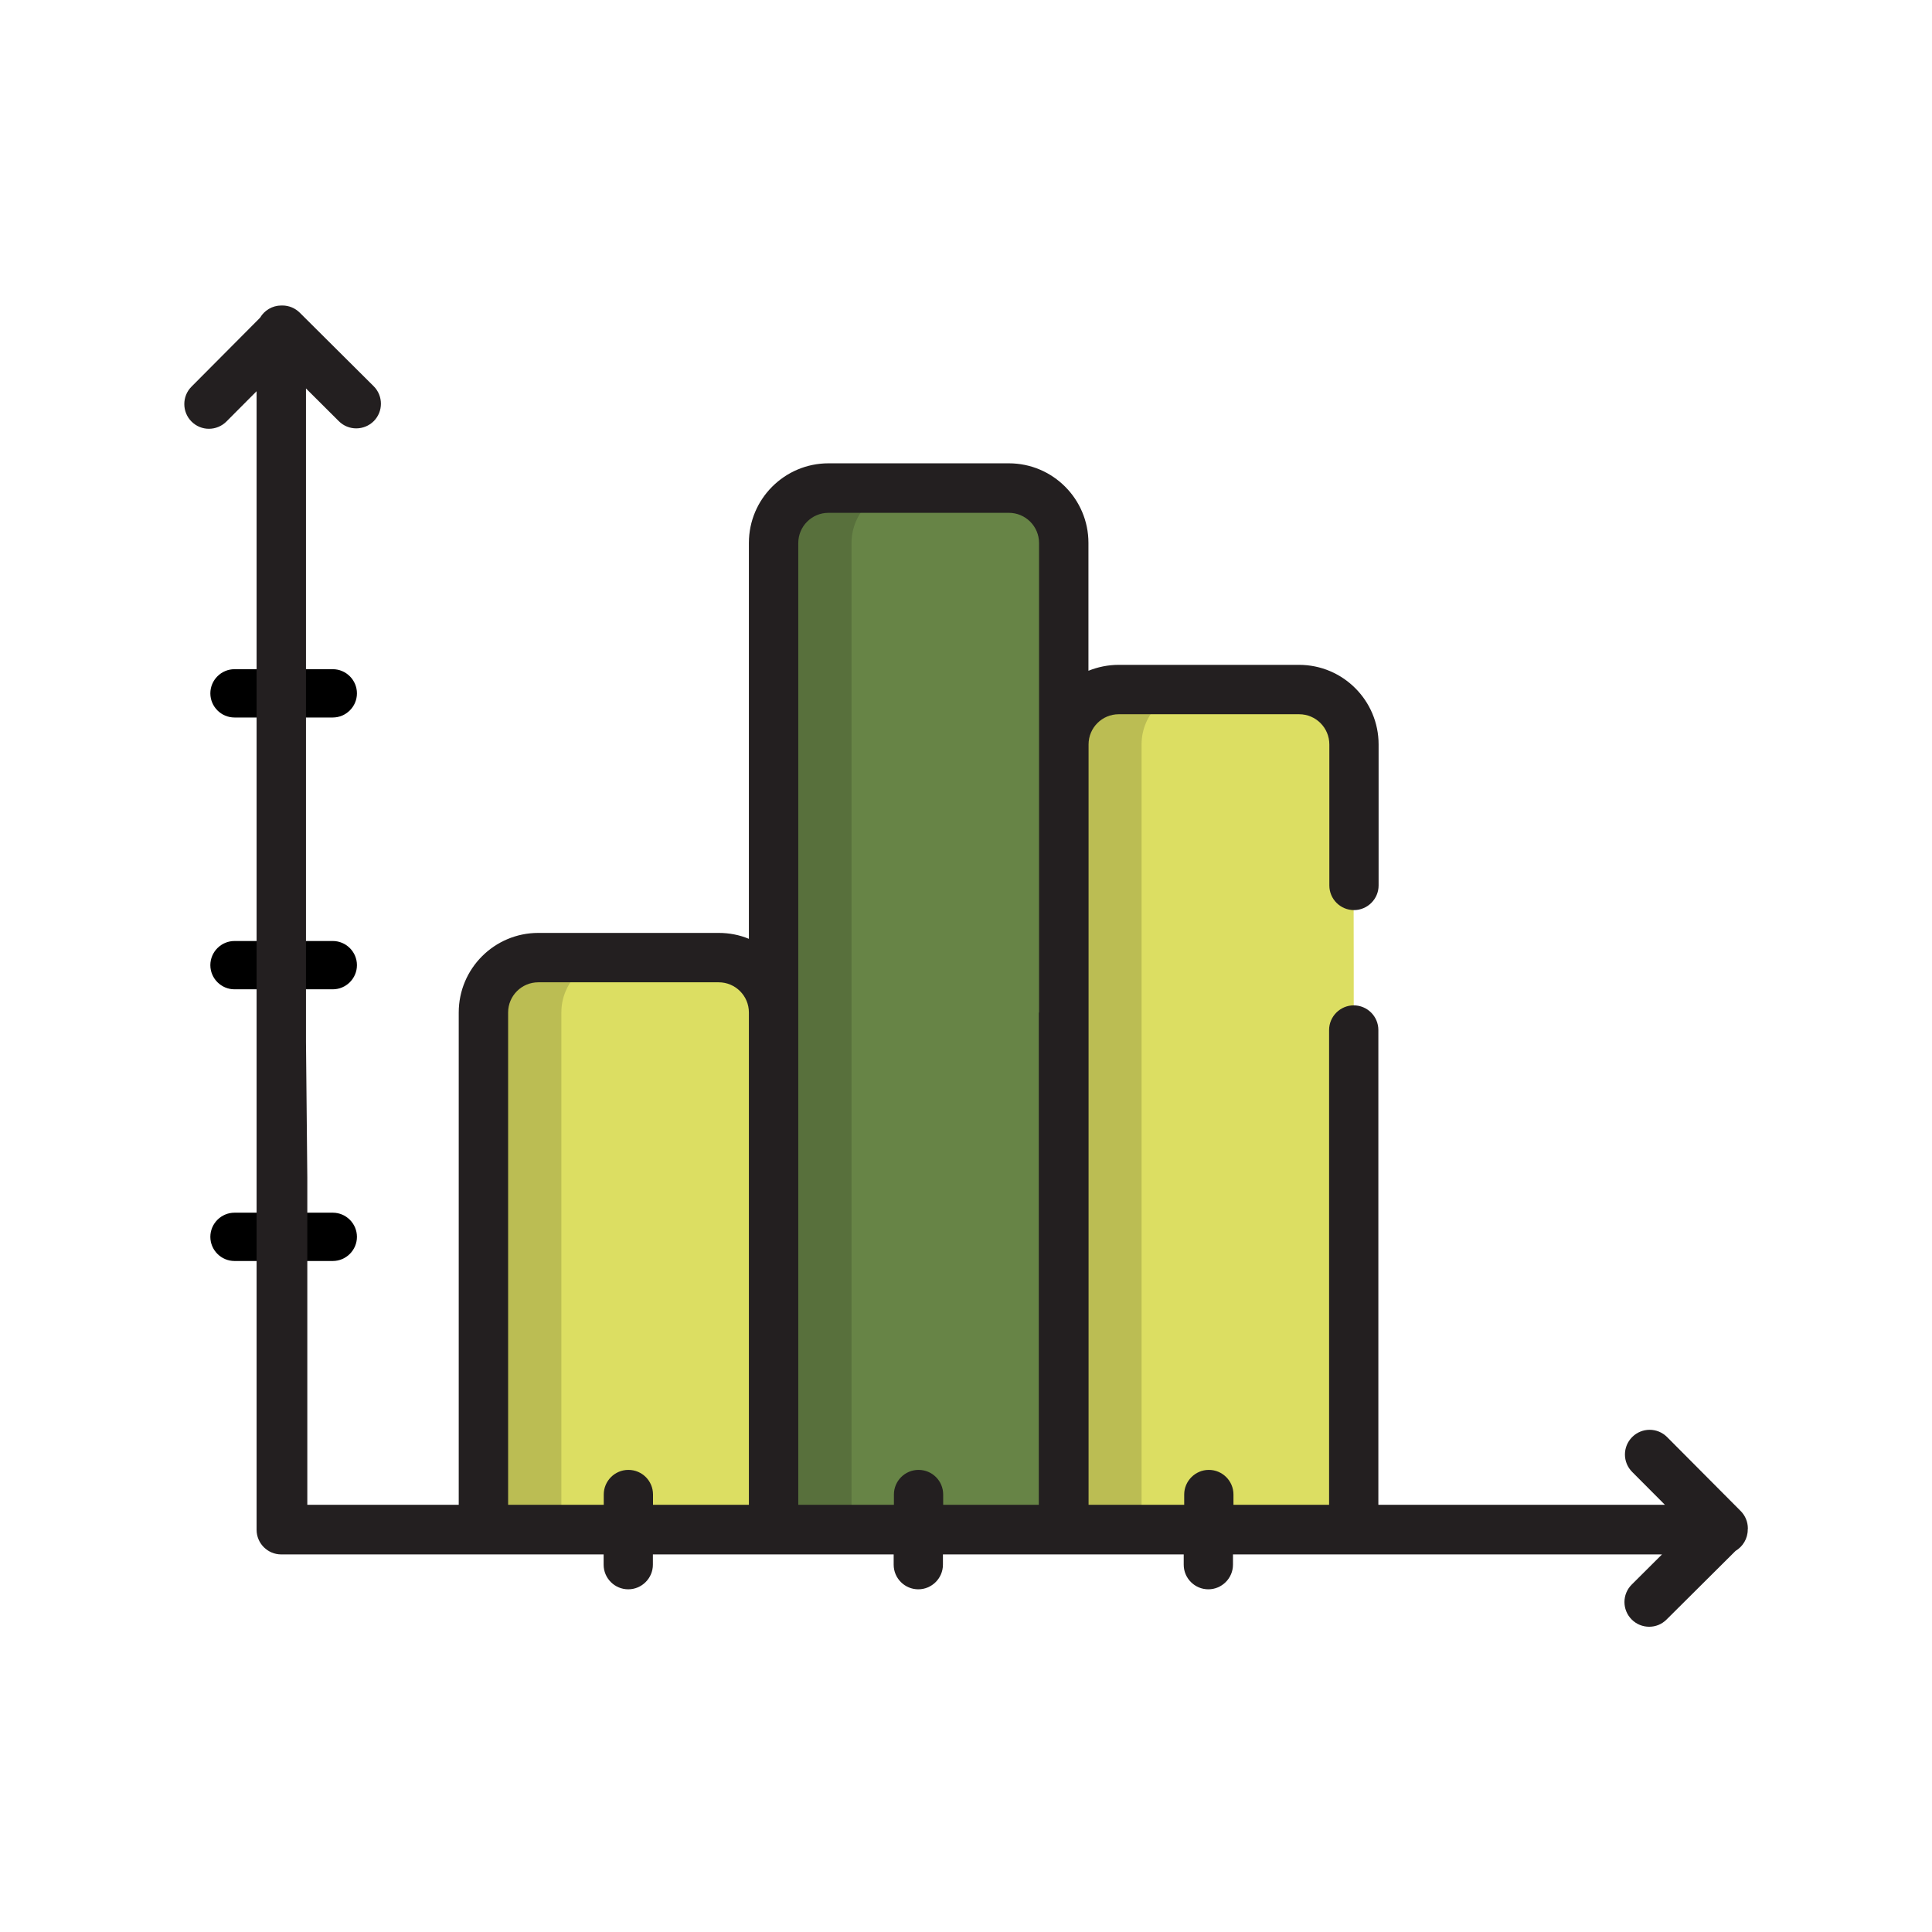
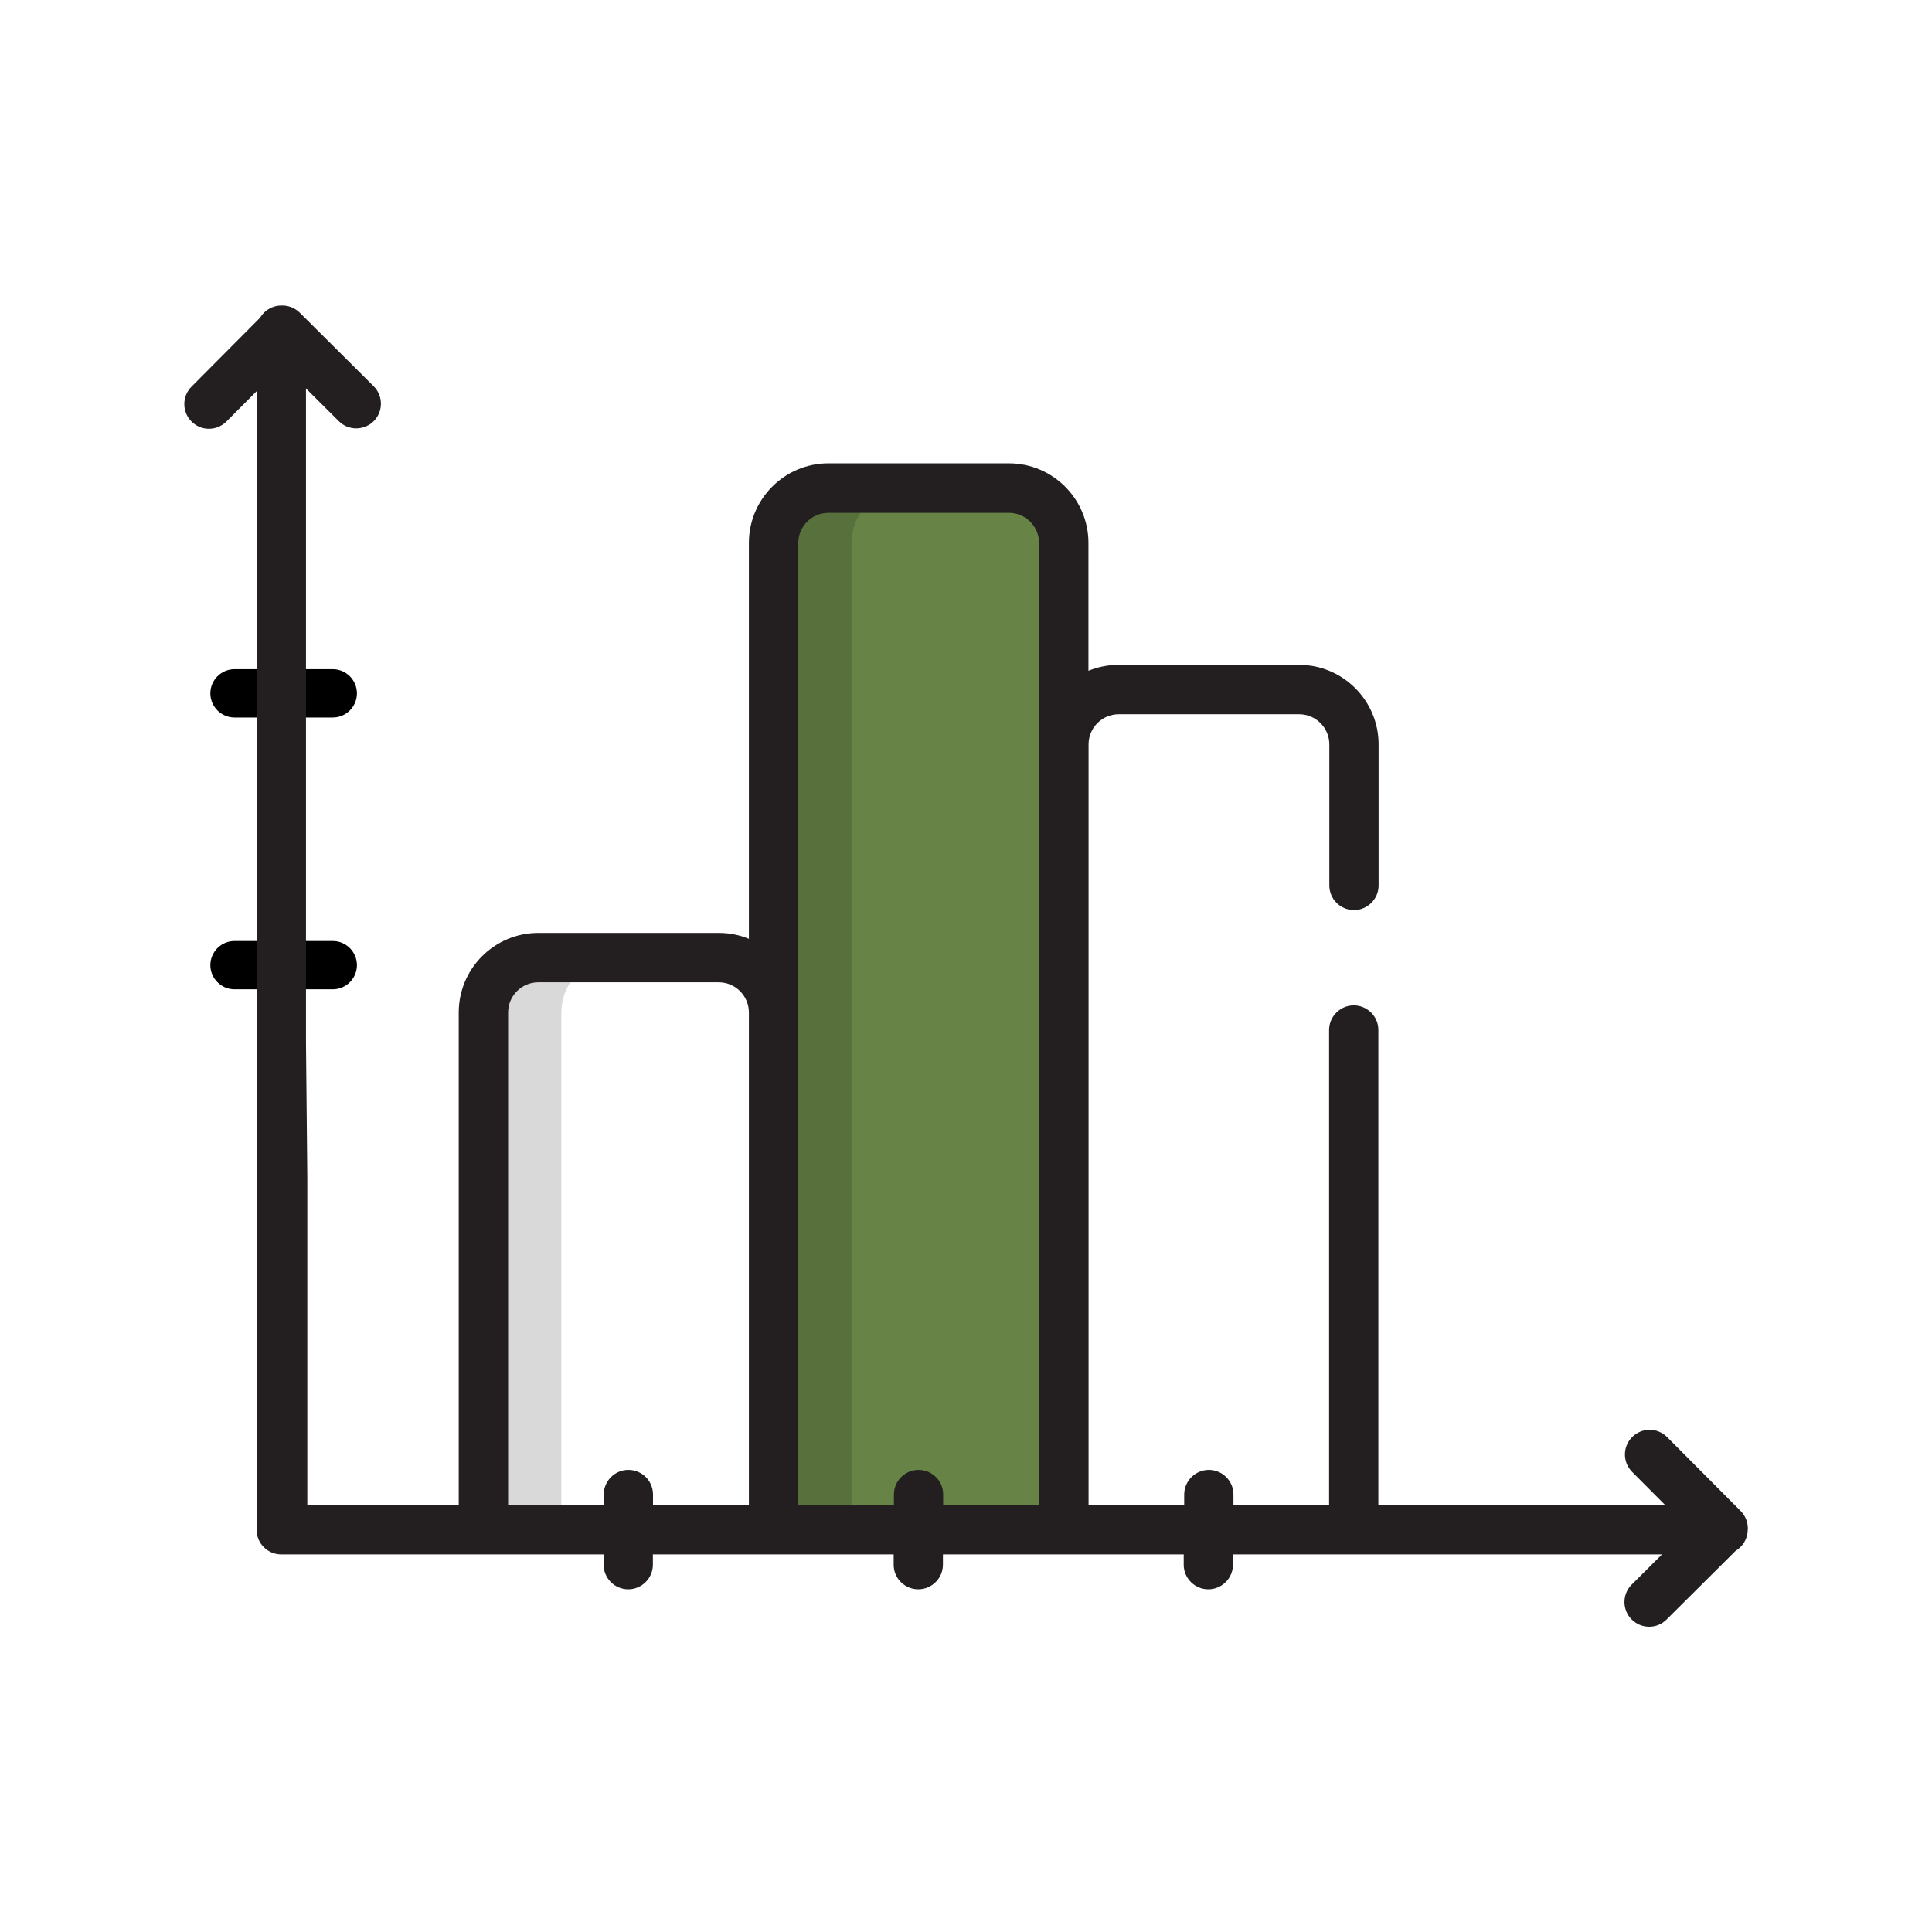
<svg xmlns="http://www.w3.org/2000/svg" id="Layer_1" viewBox="0 0 160 160">
  <defs>
    <style>.cls-1{fill:#678446;}.cls-2{fill:#dcde62;}.cls-3{fill:#231f20;}.cls-4{opacity:.15;}</style>
  </defs>
  <path d="m27.56,59.42h-8.14c-1.1,0-2-.9-2-2s.9-2,2-2h8.14c1.1,0,2,.9,2,2s-.9,2-2,2Z" />
  <path d="m27.56,81.93h-8.14c-1.1,0-2-.9-2-2s.9-2,2-2h8.14c1.1,0,2,.9,2,2s-.9,2-2,2Z" />
-   <path class="cls-2" d="m112.1,73.33v-11.68c0-2.51-2.03-4.54-4.54-4.54h-14.94c-2.51,0-4.54,2.03-4.54,4.54v65.01h24.03v-46.65" />
  <path class="cls-1" d="m88.07,126.67V45.77c0-2.84-2.03-5.14-4.54-5.14h-14.94c-2.51,0-4.54,2.3-4.54,5.14v80.9h24.03Z" />
-   <path class="cls-2" d="m64.05,126.67v-42.81c0-2.51-2.03-4.54-4.54-4.54h-14.94c-2.51,0-4.54,2.03-4.54,4.54v42.81h24.03Z" />
  <g class="cls-4">
-     <path d="m99.08,57.11h-6.47c-2.51,0-4.54,2.03-4.54,4.54v65.01h6.47V61.65c0-2.51,2.03-4.54,4.54-4.54Z" />
-   </g>
+     </g>
  <g class="cls-4">
    <path d="m75.06,40.43h-6.47c-2.51,0-4.54,2.03-4.54,4.54v81.7h6.47V44.97c0-2.51,2.03-4.54,4.54-4.54Z" />
  </g>
  <g class="cls-4">
    <path d="m51.03,79.31h-6.47c-2.51,0-4.54,2.03-4.54,4.54v42.81h6.47v-42.81c0-2.51,2.03-4.54,4.54-4.54Z" />
  </g>
-   <path d="m27.56,104.43h-8.14c-1.1,0-2-.9-2-2s.9-2,2-2h8.14c1.1,0,2,.9,2,2s-.9,2-2,2Z" />
  <path class="cls-3" d="m144.75,126.62s0-.03,0-.04c0-.54-.21-1.06-.6-1.45l-6.09-6.12c-.8-.8-2.09-.8-2.89,0-.8.8-.8,2.09,0,2.89l2.71,2.72h-23.73v-39.32c0-1.13-.92-2.04-2.04-2.04s-2.04.92-2.04,2.04v39.32h-7.92v-.85c0-1.13-.92-2.04-2.04-2.04s-2.04.92-2.04,2.04v.85h-7.92v-62.97c0-1.38,1.12-2.5,2.5-2.5h14.94c1.38,0,2.5,1.12,2.5,2.5v11.68c0,1.13.92,2.04,2.04,2.04s2.04-.92,2.04-2.04v-11.68c0-3.63-2.95-6.59-6.59-6.59h-14.94c-.88,0-1.73.18-2.5.49v-10.59c0-3.63-2.95-6.59-6.59-6.59h-14.94c-3.63,0-6.59,2.95-6.59,6.59v32.79c-.77-.32-1.61-.49-2.5-.49h-14.94c-3.63,0-6.59,2.95-6.59,6.59v-.98h0s0,9.43,0,9.43v32.32h-12.54v-27.11l-.11-11.25v-54.09l2.72,2.71c.8.8,2.09.79,2.89,0,.8-.8.79-2.1,0-2.89l-6.12-6.09c-.38-.38-.9-.6-1.44-.6h0s-.03,0-.04,0c-.02,0-.03,0-.05,0-.75,0-1.41.41-1.76,1.01l-5.68,5.71c-.8.8-.79,2.1,0,2.89.4.4.92.6,1.44.6s1.05-.2,1.45-.6l2.5-2.51v94.29c0,1.13.92,2.04,2.04,2.04h26.7v.85c0,1.13.92,2.04,2.04,2.04s2.04-.92,2.04-2.04v-.85h19.94v.85c0,1.13.92,2.04,2.04,2.04s2.04-.92,2.04-2.04v-.85h19.94v.85c0,1.13.92,2.04,2.04,2.04s2.04-.92,2.04-2.04v-.85h35.53l-2.51,2.5c-.8.8-.8,2.09,0,2.89.4.4.92.6,1.45.6s1.04-.2,1.44-.6l5.71-5.68c.6-.36,1.01-1.01,1.01-1.76,0-.02,0-.03,0-.05Zm-82.75-2h-7.92v-.85c0-1.13-.91-2.04-2.04-2.04s-2.04.92-2.04,2.04v.85h-7.92v-40.77c0-1.38,1.12-2.5,2.5-2.5h14.94c1.38,0,2.5,1.12,2.5,2.5v40.77Zm24.03-40.77v40.77h-7.92v-.85c0-1.13-.91-2.04-2.04-2.04s-2.04.92-2.04,2.04v.85h-7.92V44.97c0-1.38,1.12-2.5,2.5-2.5h14.94c1.38,0,2.5,1.12,2.5,2.5v38.89Z" />
</svg>